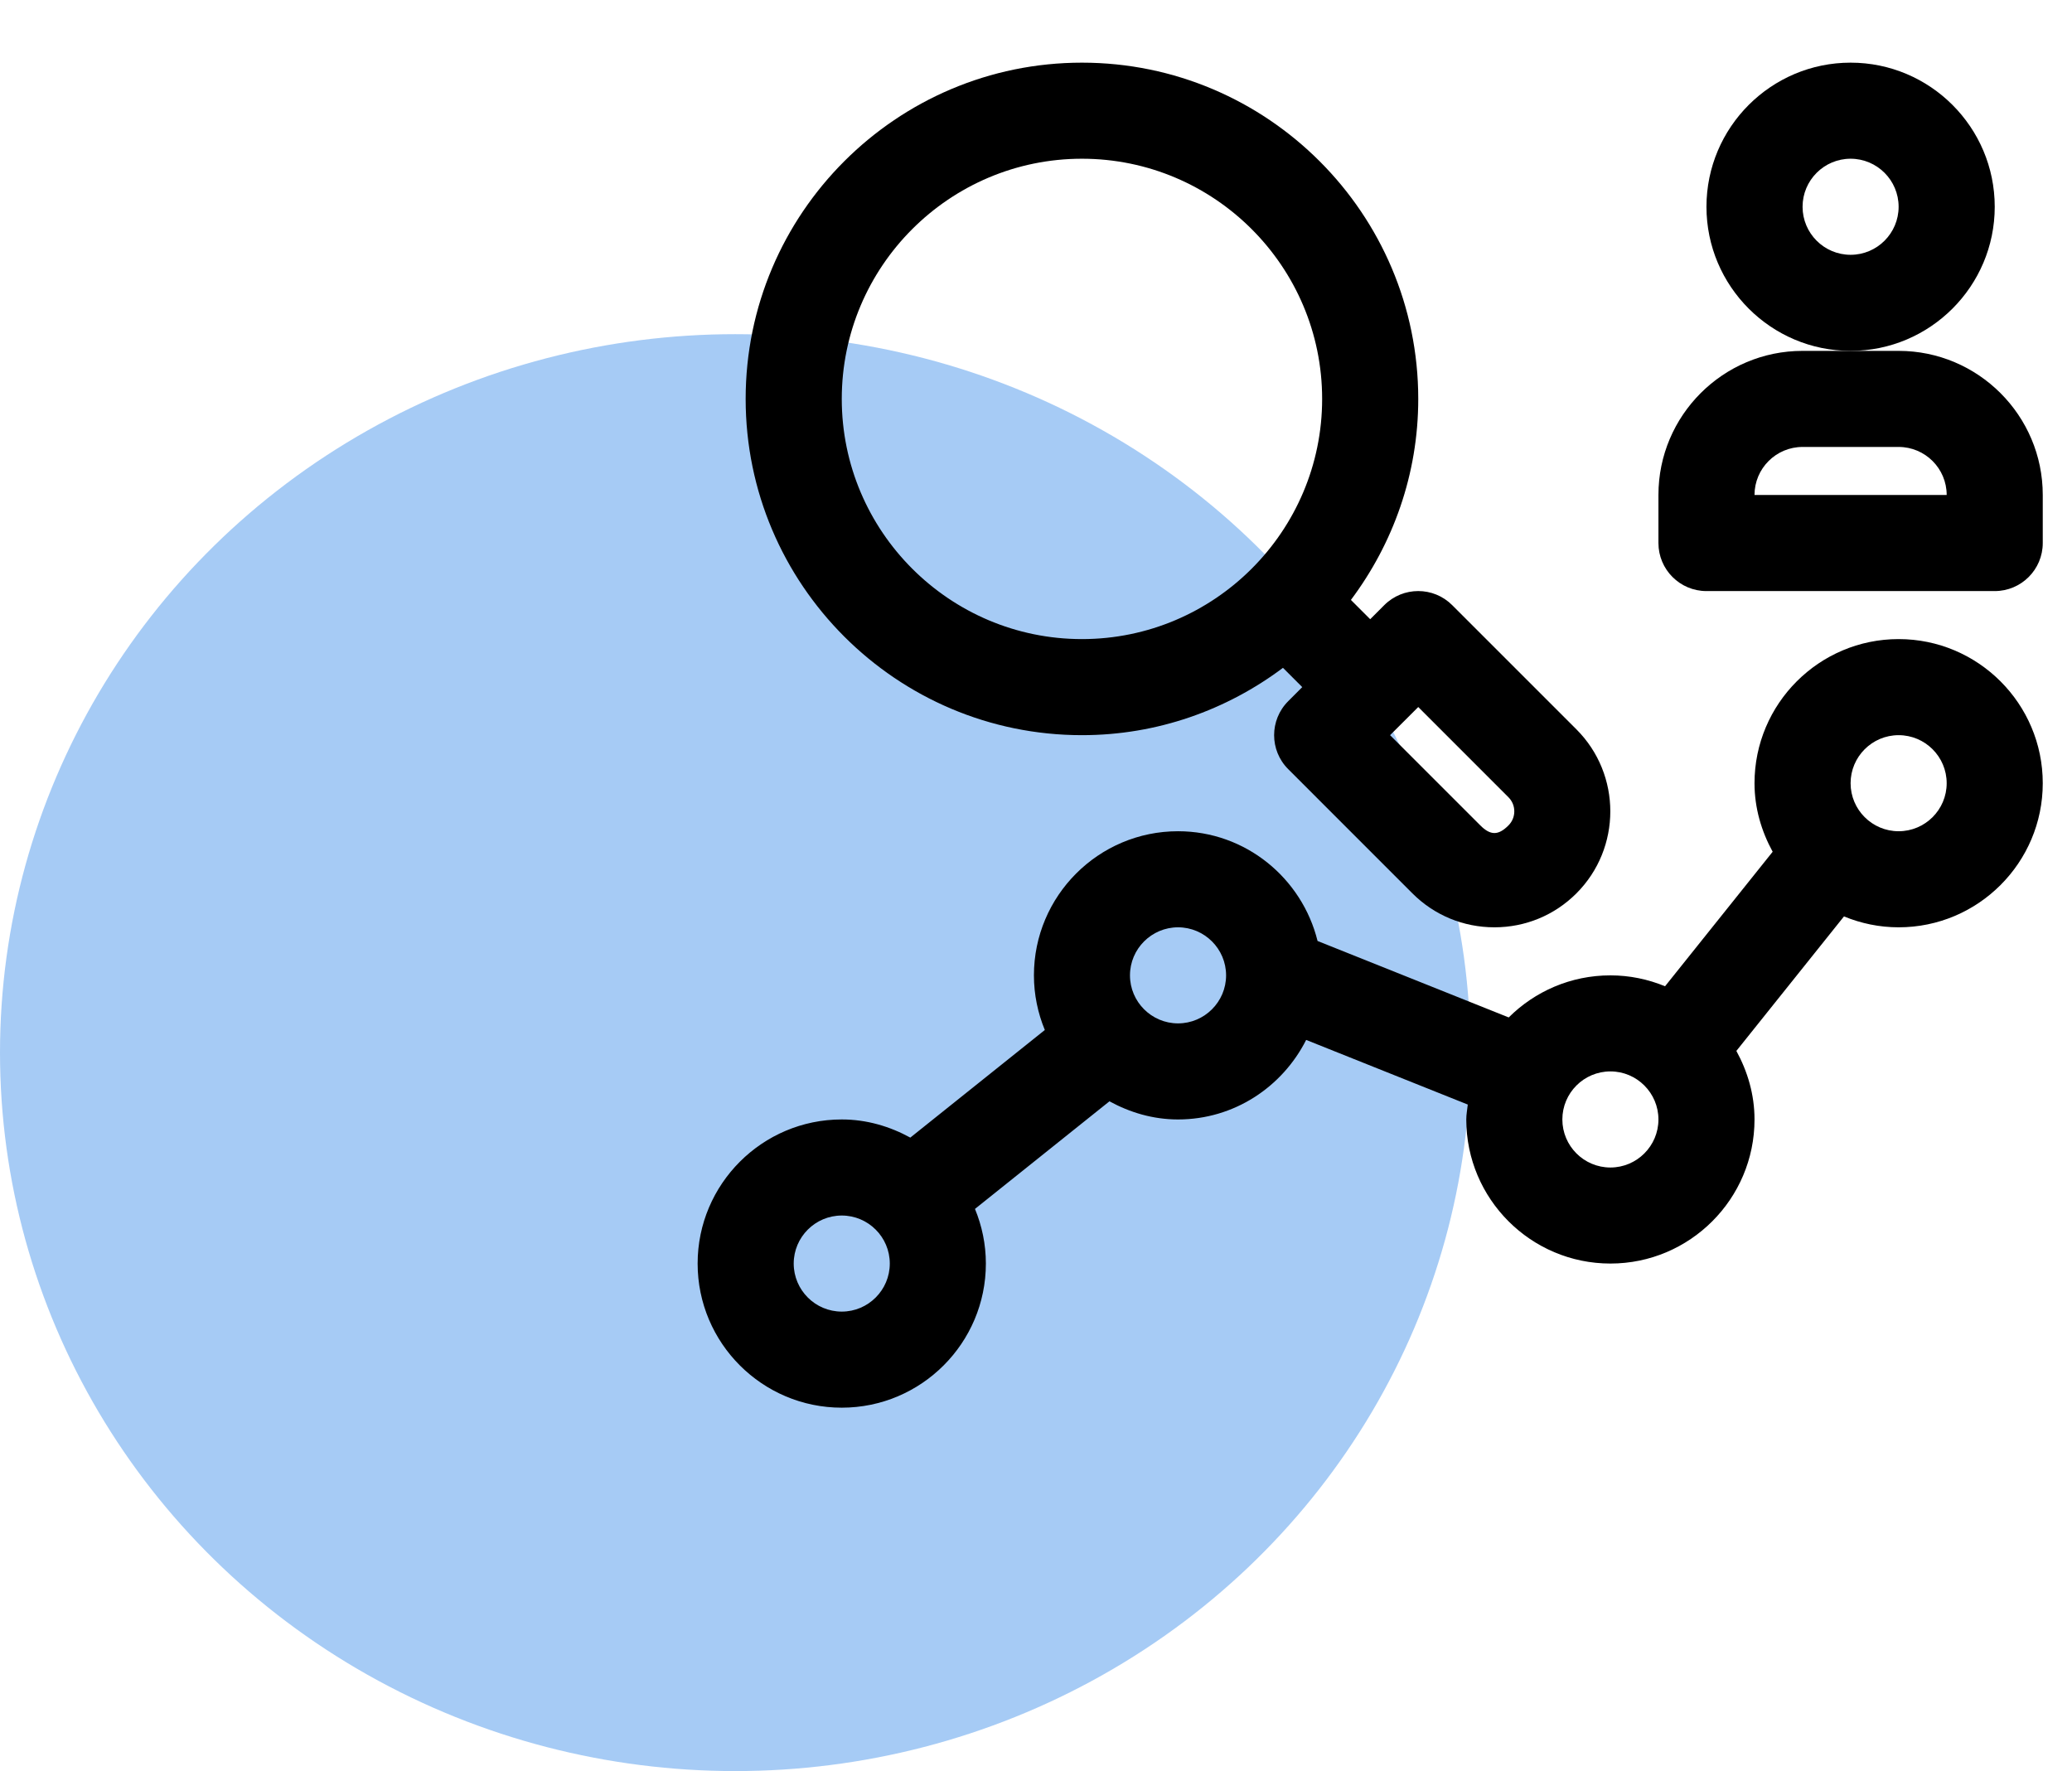
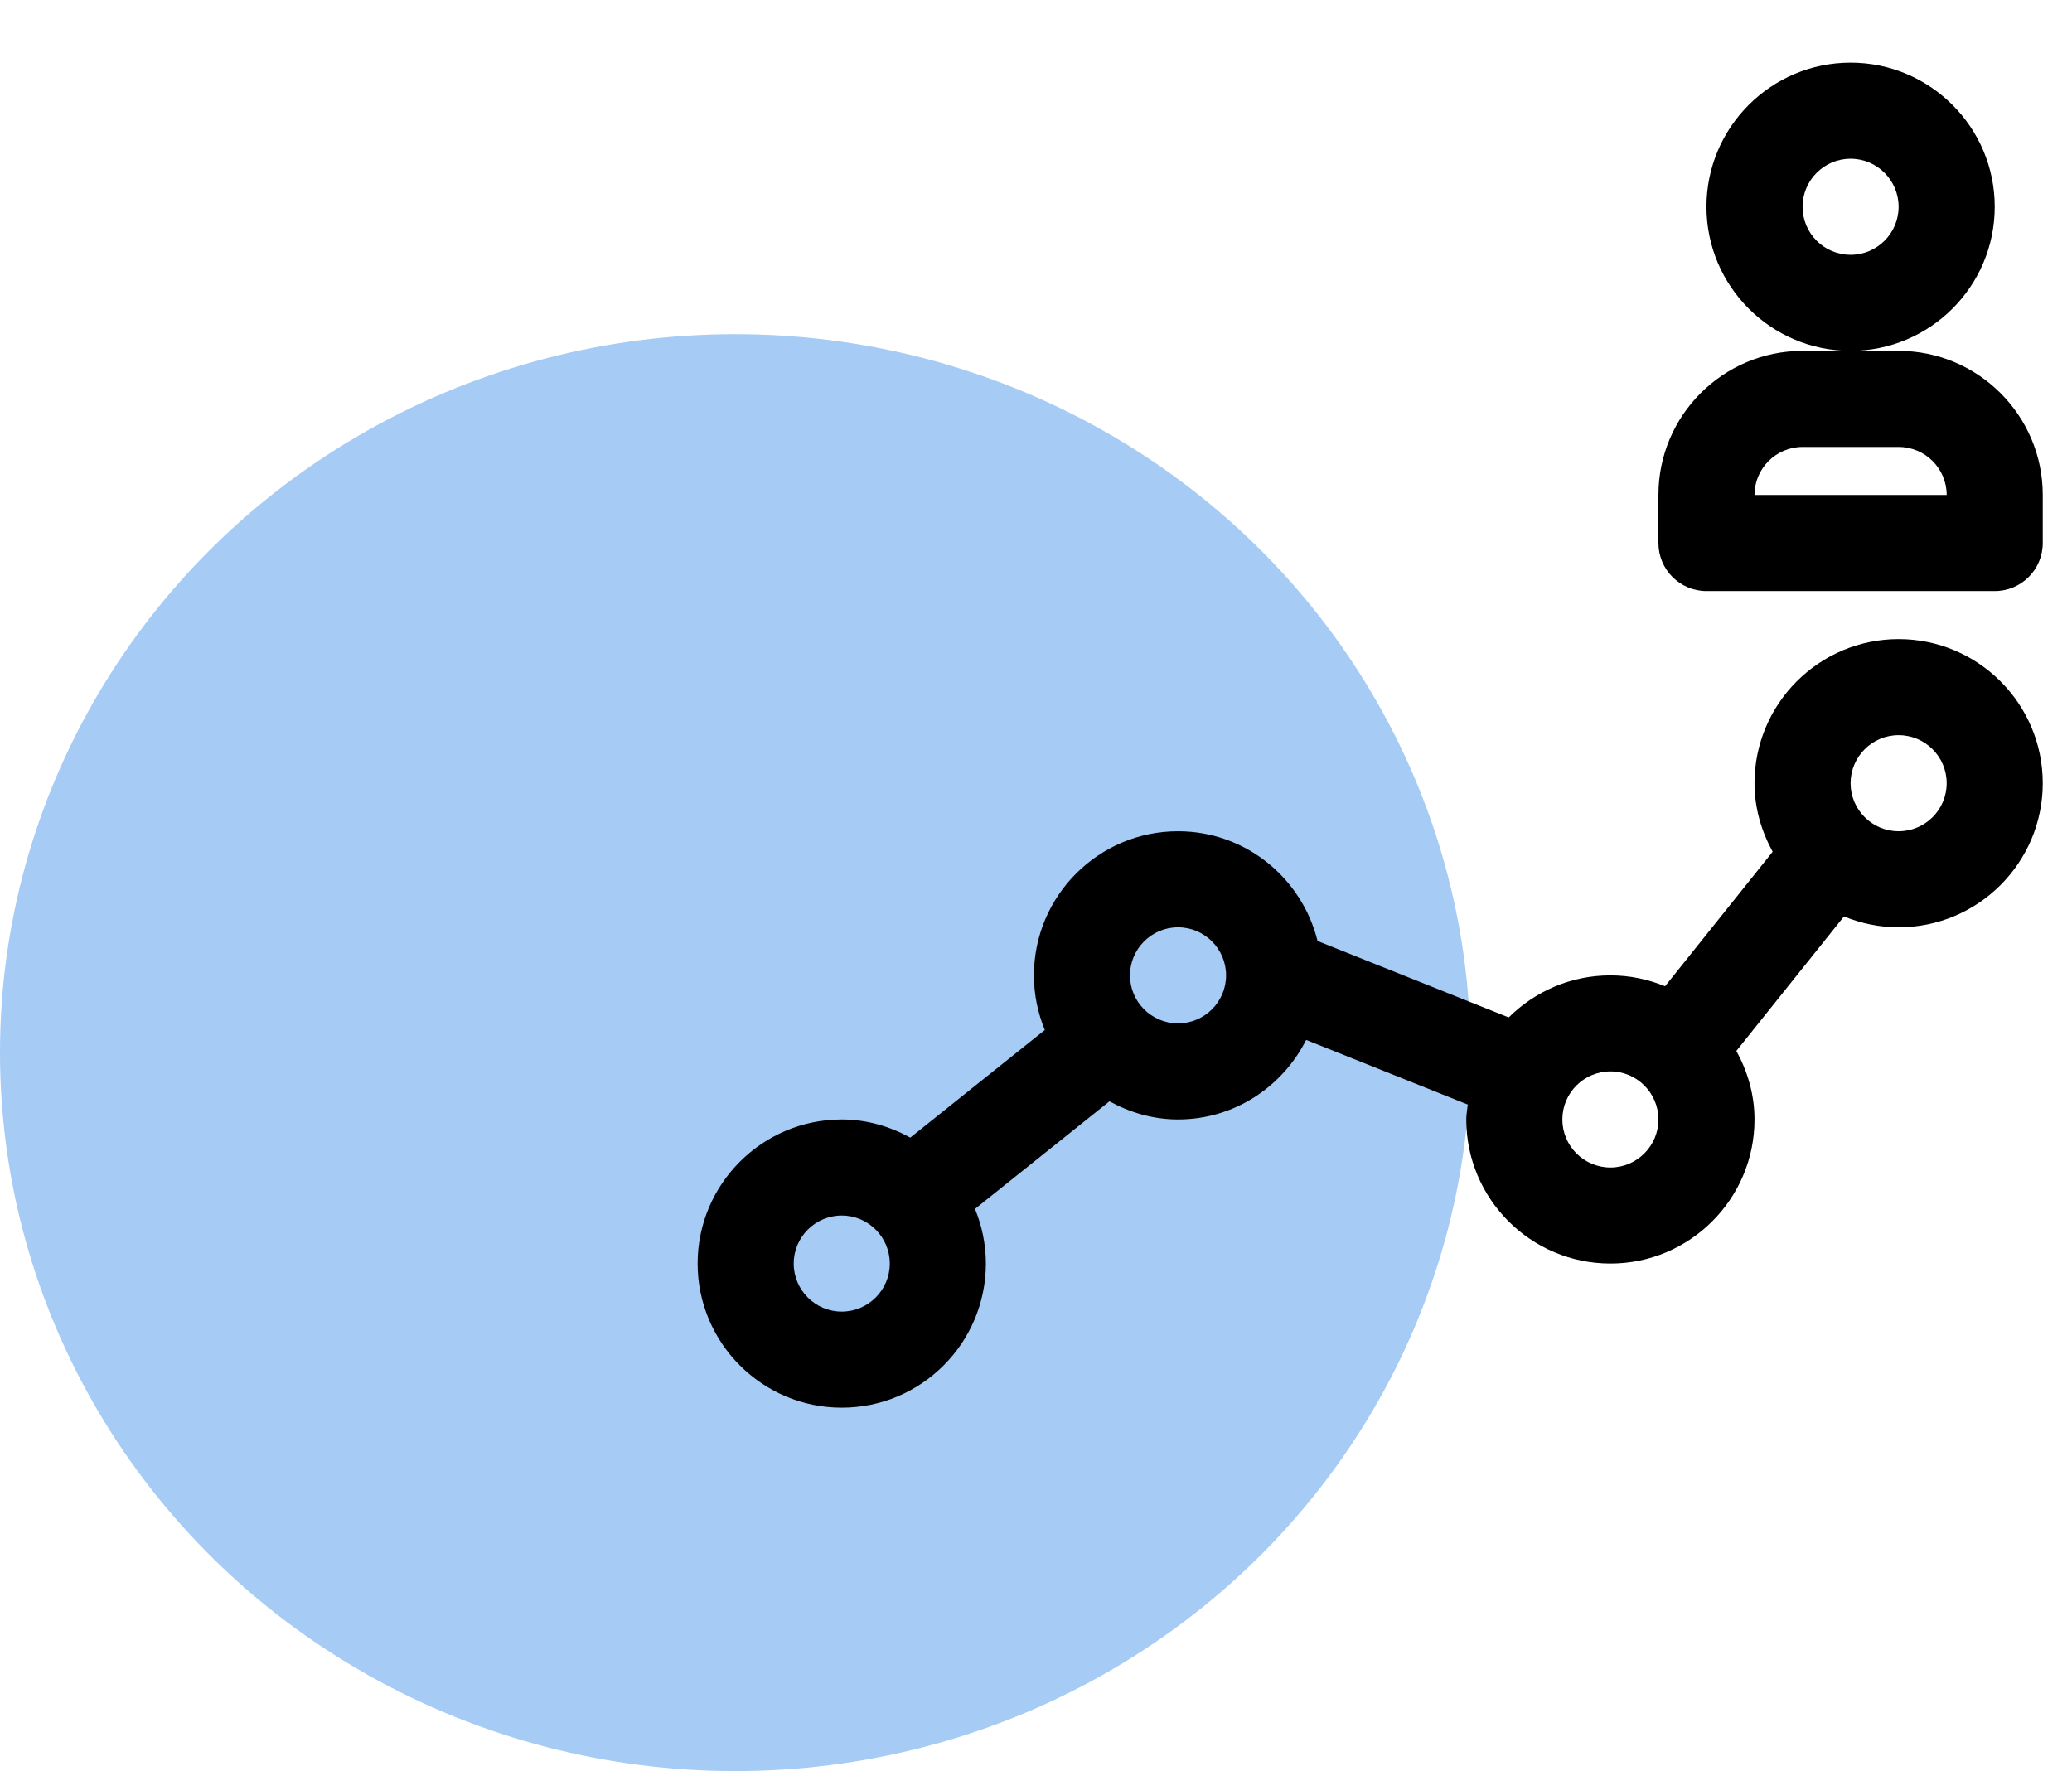
<svg xmlns="http://www.w3.org/2000/svg" width="62" height="53" viewBox="0 0 62 53" fill="none">
  <g clip-path="url(#clip0_1088_17342)">
    <ellipse cx="22" cy="31.5" rx="22" ry="21.5" fill="#016BE3" fill-opacity="0.35" />
    <path d="M55.375 10.5C52.997 10.5 51.062 8.566 51.062 6.188C51.062 3.809 52.997 1.875 55.375 1.875C57.753 1.875 59.688 3.809 59.688 6.188C59.688 8.566 57.753 10.5 55.375 10.5ZM55.375 4.75C54.582 4.75 53.938 5.395 53.938 6.188C53.938 6.98 54.582 7.625 55.375 7.625C56.168 7.625 56.812 6.98 56.812 6.188C56.812 5.395 56.168 4.75 55.375 4.75Z" fill="black" />
    <path d="M59.688 17.688H51.062C50.268 17.688 49.625 17.044 49.625 16.25V14.812C49.625 12.434 51.559 10.5 53.938 10.5H56.812C59.191 10.5 61.125 12.434 61.125 14.812V16.25C61.125 17.044 60.482 17.688 59.688 17.688ZM52.5 14.812H58.25C58.25 14.02 57.606 13.375 56.812 13.375H53.938C53.144 13.375 52.5 14.02 52.5 14.812Z" fill="black" />
    <path d="M56.812 19.125C54.434 19.125 52.5 21.059 52.5 23.438C52.5 24.184 52.708 24.876 53.043 25.489L49.823 29.514C49.318 29.306 48.767 29.188 48.188 29.188C47.001 29.188 45.926 29.669 45.145 30.447L39.425 28.159C38.96 26.279 37.272 24.875 35.25 24.875C32.872 24.875 30.938 26.809 30.938 29.188C30.938 29.767 31.056 30.318 31.264 30.823L27.239 34.043C26.626 33.708 25.934 33.5 25.188 33.5C22.809 33.5 20.875 35.434 20.875 37.812C20.875 40.191 22.809 42.125 25.188 42.125C27.566 42.125 29.5 40.191 29.5 37.812C29.5 37.233 29.382 36.682 29.174 36.177L33.198 32.957C33.811 33.292 34.503 33.5 35.25 33.5C36.93 33.5 38.373 32.525 39.084 31.12L43.92 33.054C43.905 33.203 43.875 33.347 43.875 33.5C43.875 35.878 45.809 37.812 48.188 37.812C50.566 37.812 52.5 35.878 52.5 33.5C52.5 32.754 52.292 32.062 51.957 31.449L55.177 27.424C55.682 27.632 56.233 27.75 56.812 27.75C59.191 27.75 61.125 25.816 61.125 23.438C61.125 21.059 59.191 19.125 56.812 19.125ZM25.188 39.25C24.395 39.25 23.75 38.605 23.75 37.812C23.75 37.02 24.395 36.375 25.188 36.375C25.98 36.375 26.625 37.02 26.625 37.812C26.625 38.605 25.98 39.25 25.188 39.25ZM35.25 30.625C34.458 30.625 33.812 29.98 33.812 29.188C33.812 28.395 34.458 27.75 35.25 27.75C36.042 27.75 36.688 28.395 36.688 29.188C36.688 29.98 36.042 30.625 35.25 30.625ZM48.188 34.938C47.394 34.938 46.75 34.292 46.75 33.5C46.75 32.708 47.394 32.062 48.188 32.062C48.981 32.062 49.625 32.708 49.625 33.5C49.625 34.292 48.981 34.938 48.188 34.938ZM56.812 24.875C56.019 24.875 55.375 24.23 55.375 23.438C55.375 22.645 56.019 22 56.812 22C57.606 22 58.25 22.645 58.25 23.438C58.25 24.23 57.606 24.875 56.812 24.875Z" fill="black" />
-     <path d="M32.375 22C34.632 22 36.71 21.244 38.39 19.985L38.967 20.562L38.546 20.984C37.985 21.545 37.985 22.455 38.546 23.016L42.263 26.734C42.918 27.389 43.789 27.75 44.717 27.75C45.644 27.75 46.516 27.389 47.171 26.734C48.523 25.38 48.523 23.179 47.171 21.826L43.454 18.109C42.892 17.547 41.983 17.547 41.421 18.109L41 18.53L40.423 17.953C41.682 16.272 42.438 14.194 42.438 11.938C42.438 6.389 37.924 1.875 32.375 1.875C26.826 1.875 22.312 6.389 22.312 11.938C22.312 17.486 26.826 22 32.375 22ZM45.138 23.859C45.37 24.091 45.37 24.469 45.138 24.7C44.832 25.008 44.597 25.002 44.296 24.701L41.595 22L42.438 21.158L45.138 23.859ZM32.375 4.75C36.338 4.75 39.562 7.975 39.562 11.938C39.562 15.9 36.338 19.125 32.375 19.125C28.412 19.125 25.188 15.9 25.188 11.938C25.188 7.975 28.412 4.75 32.375 4.75Z" fill="black" />
  </g>
  <defs>
    <clipPath id="clip0_1088_17342">
      <rect width="62" height="53" fill="white" />
    </clipPath>
  </defs>
</svg>